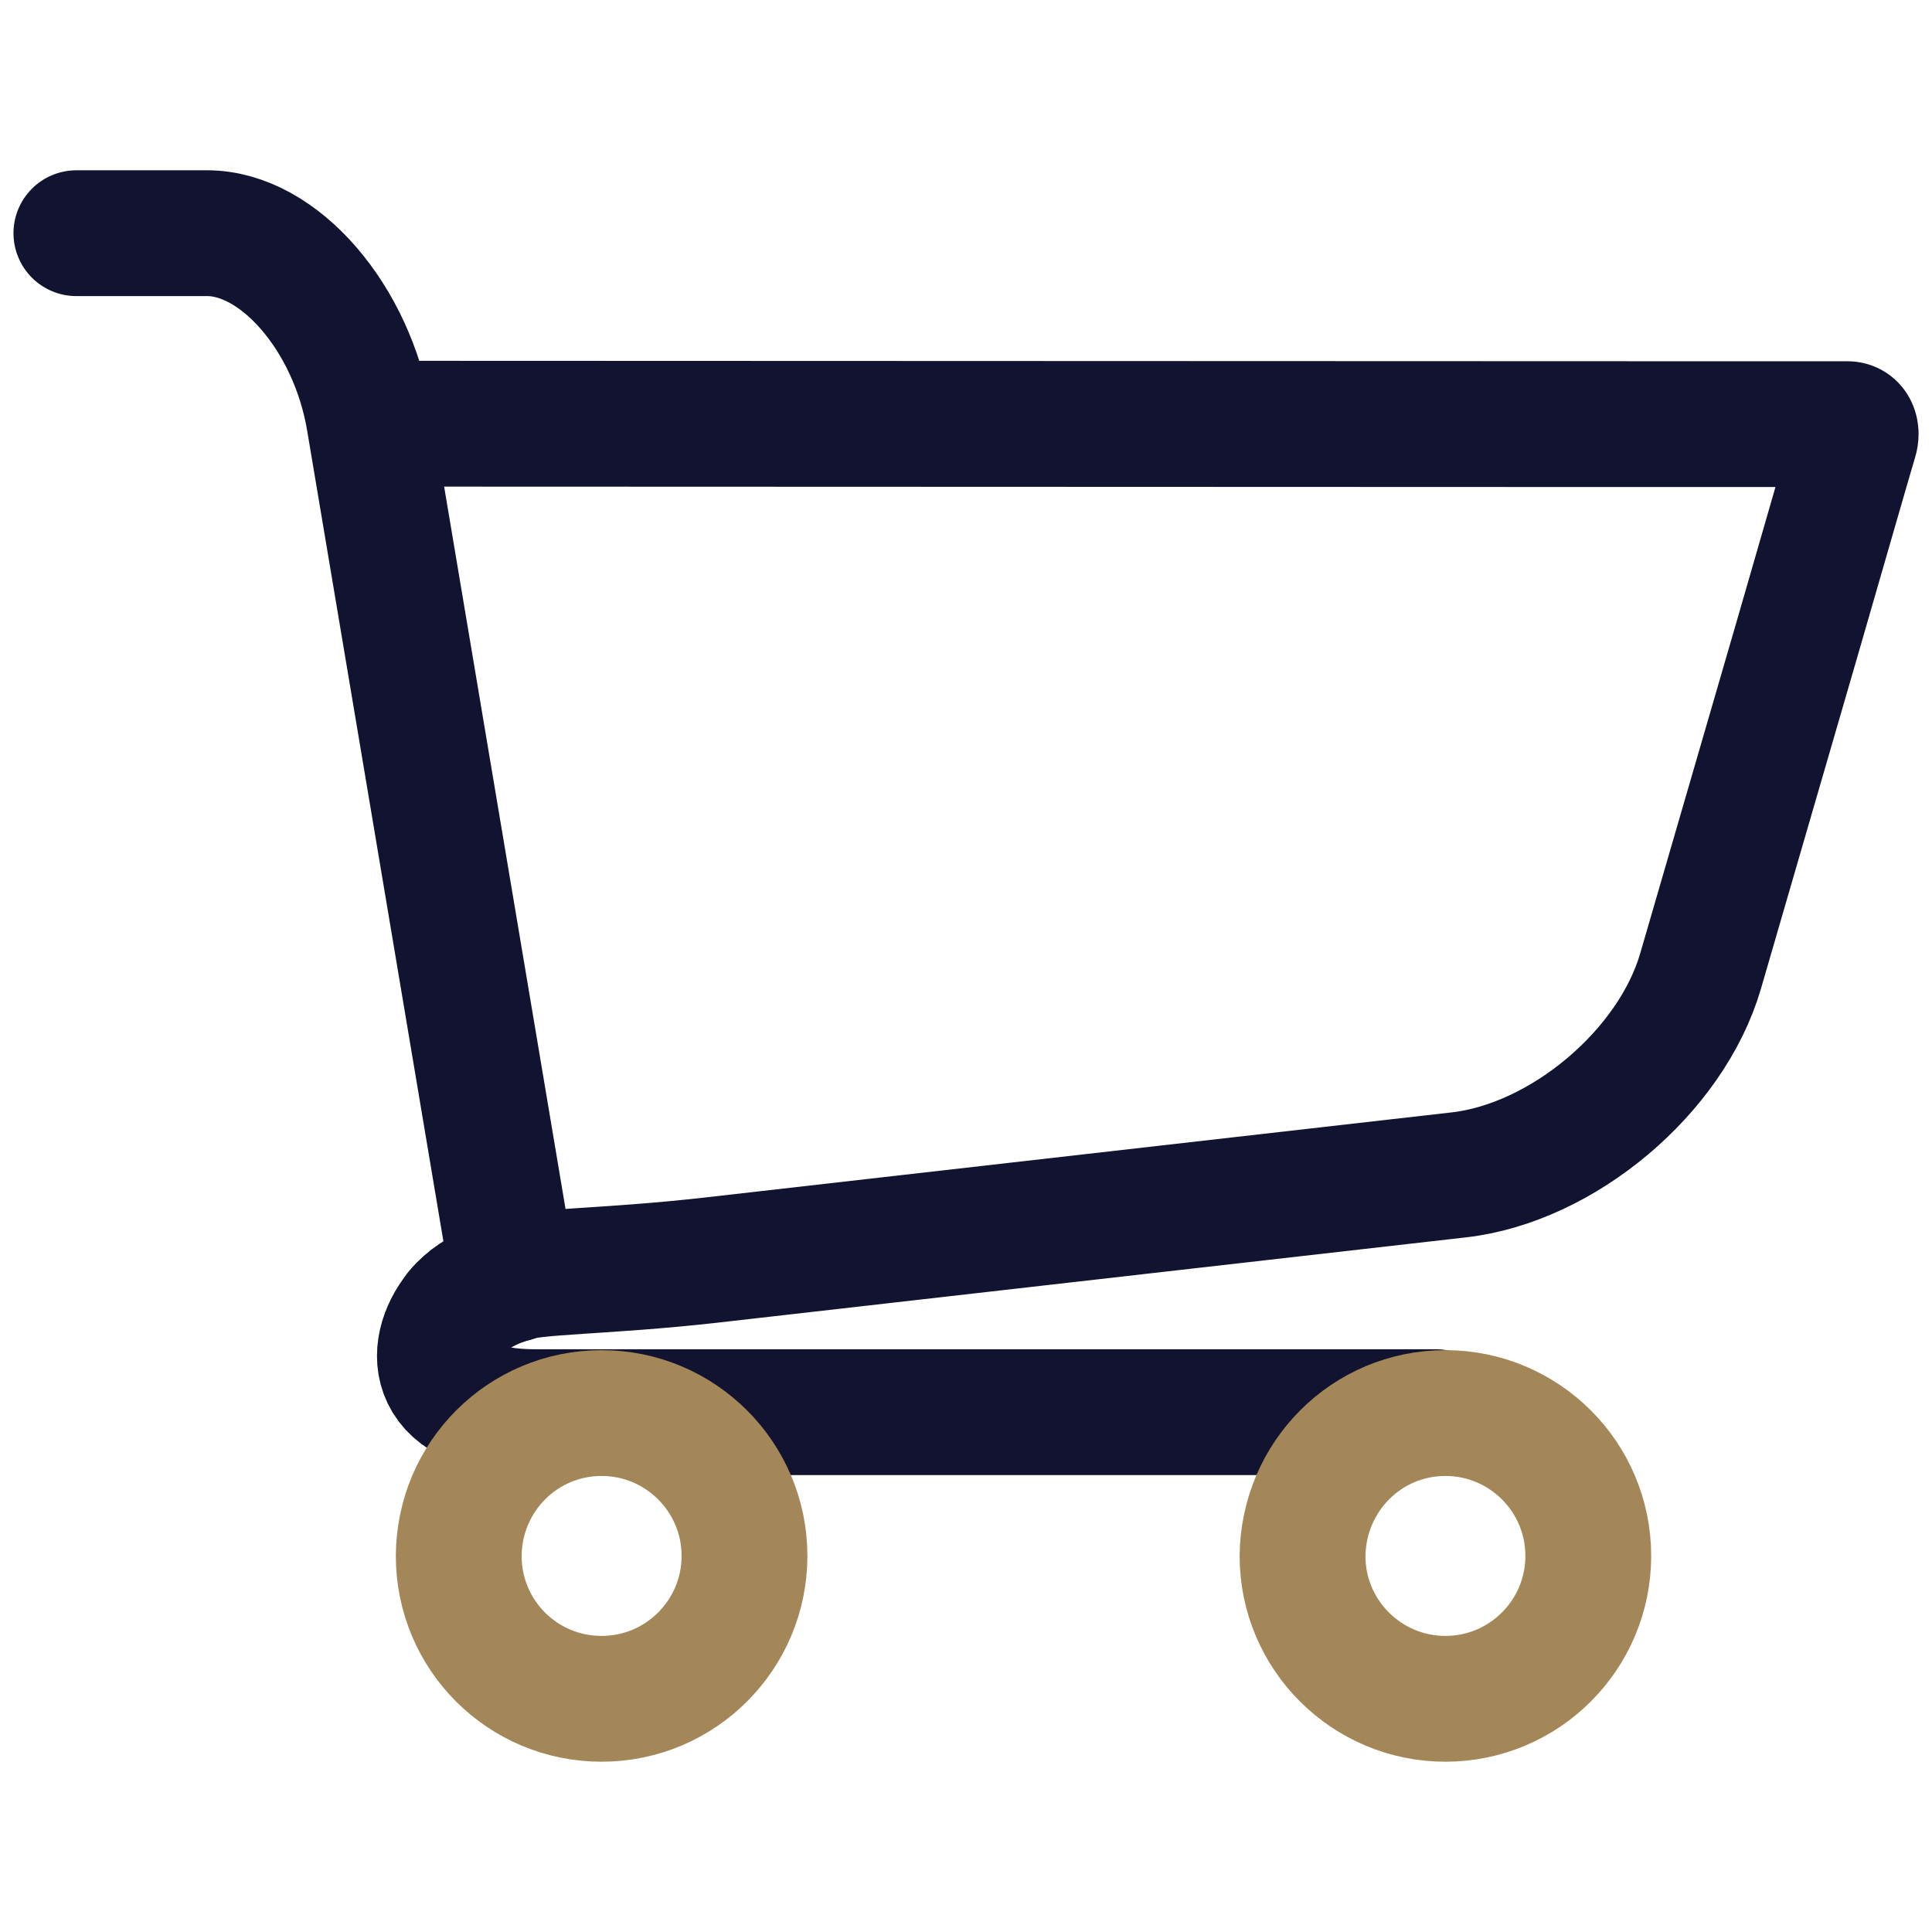
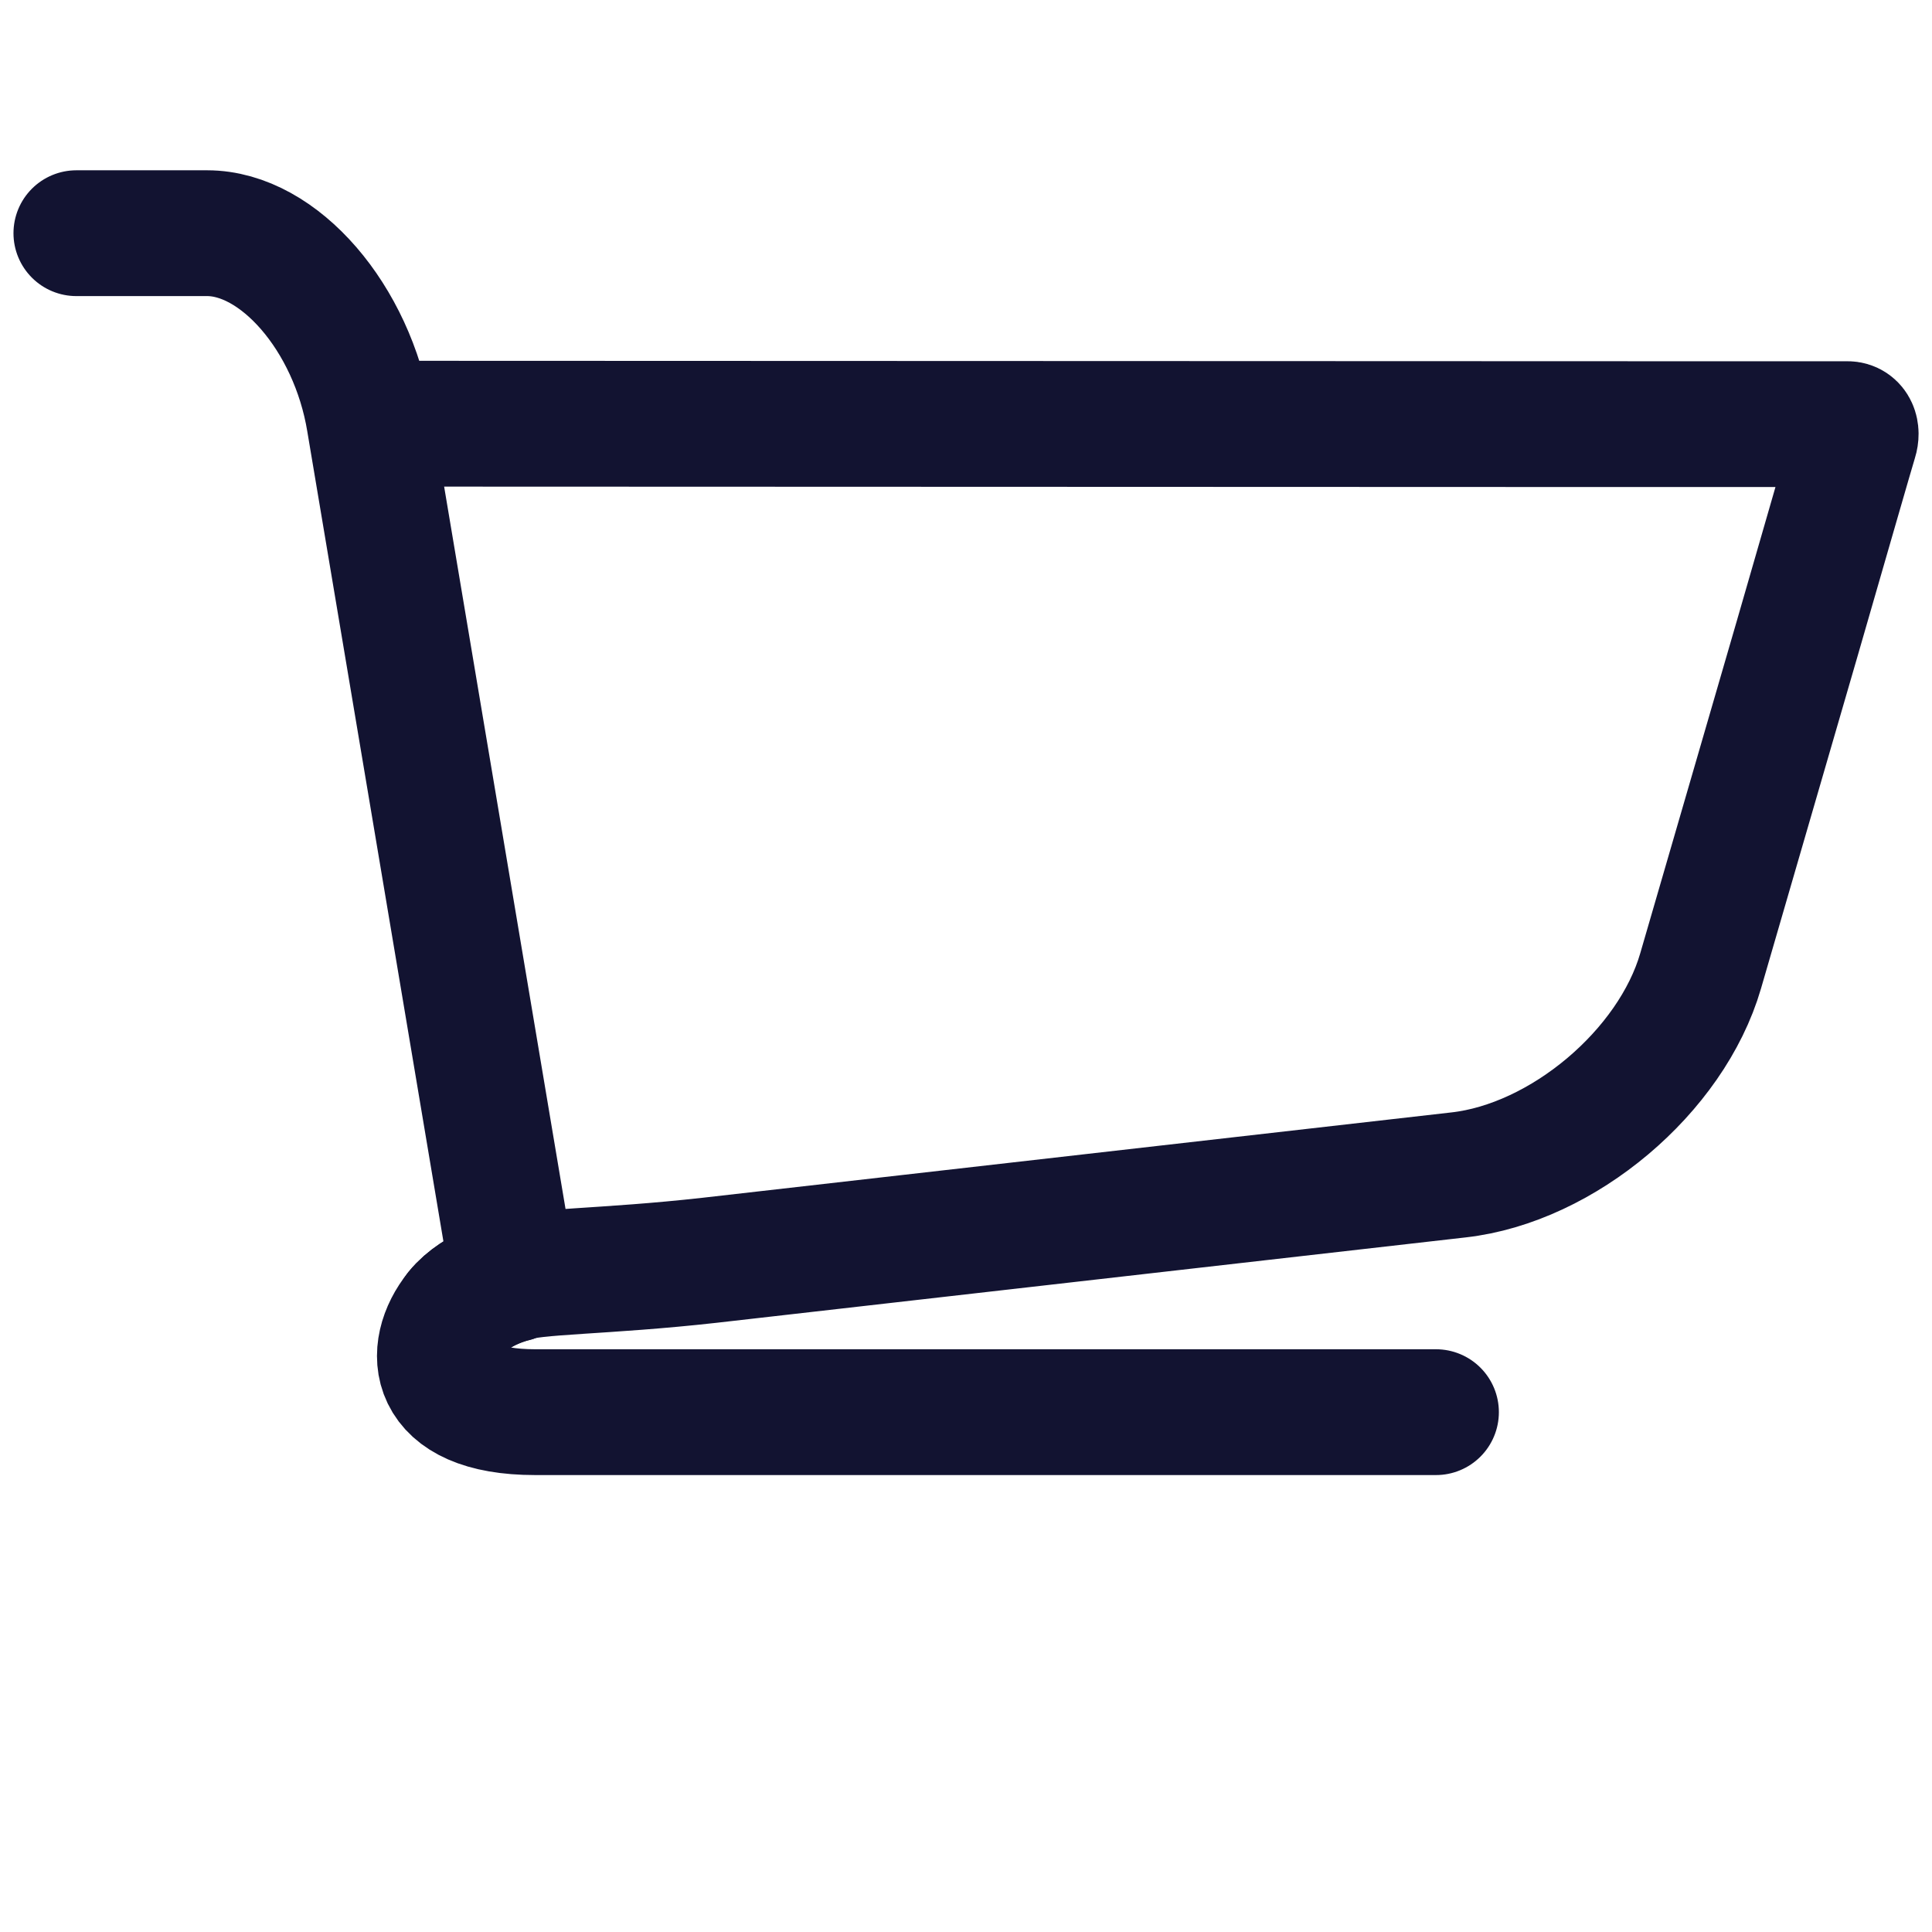
<svg xmlns="http://www.w3.org/2000/svg" version="1.1" id="Layer_1" x="0px" y="0px" viewBox="0 0 430 430" style="enable-background:new 0 0 430 430;" xml:space="preserve">
  <style type="text/css">
	.st0{fill:none;stroke:#121331;stroke-width:28;stroke-linecap:round;stroke-linejoin:round;stroke-miterlimit:14.8;}
	.st1{fill:none;stroke:#A48758;stroke-width:28;stroke-miterlimit:14.8;}
</style>
  <g>
    <path class="st0" d="M114.3,284.7c0,0-8.1,1.8-12.5,7.2c-6.9,8.5-6.6,22.4,17.3,22.4h200.5" />
-     <path class="st1" d="M133.9,314.5c17.5,0,31.8,14.2,31.8,31.8c0,17.5-14.2,31.8-31.8,31.8s-31.8-14.2-31.8-31.8   C102.2,328.6,116.4,314.5,133.9,314.5z M321.7,314.5c17.5,0,31.8,14.2,31.8,31.8c0,17.5-14.2,31.8-31.8,31.8   c-17.5,0-31.8-14.2-31.8-31.8C290.1,328.6,304.2,314.5,321.7,314.5z" />
    <path class="st0" d="M17,51.9h29.1c16,0,32.3,18.8,36.1,41.8l32.1,191 M82.3,94.3l283.9,0.1h45c1.5,0,2.2,1.6,1.6,3.5   s-6.3,21.7-12.8,44.2l-21.5,74c-6.5,22.4-30.7,42.8-53.9,45.4l-166.7,19c-23.2,2.6-39.8,2.4-43.6,4.2c0,0-8.1,1.8-12.5,7.2" />
  </g>
</svg>